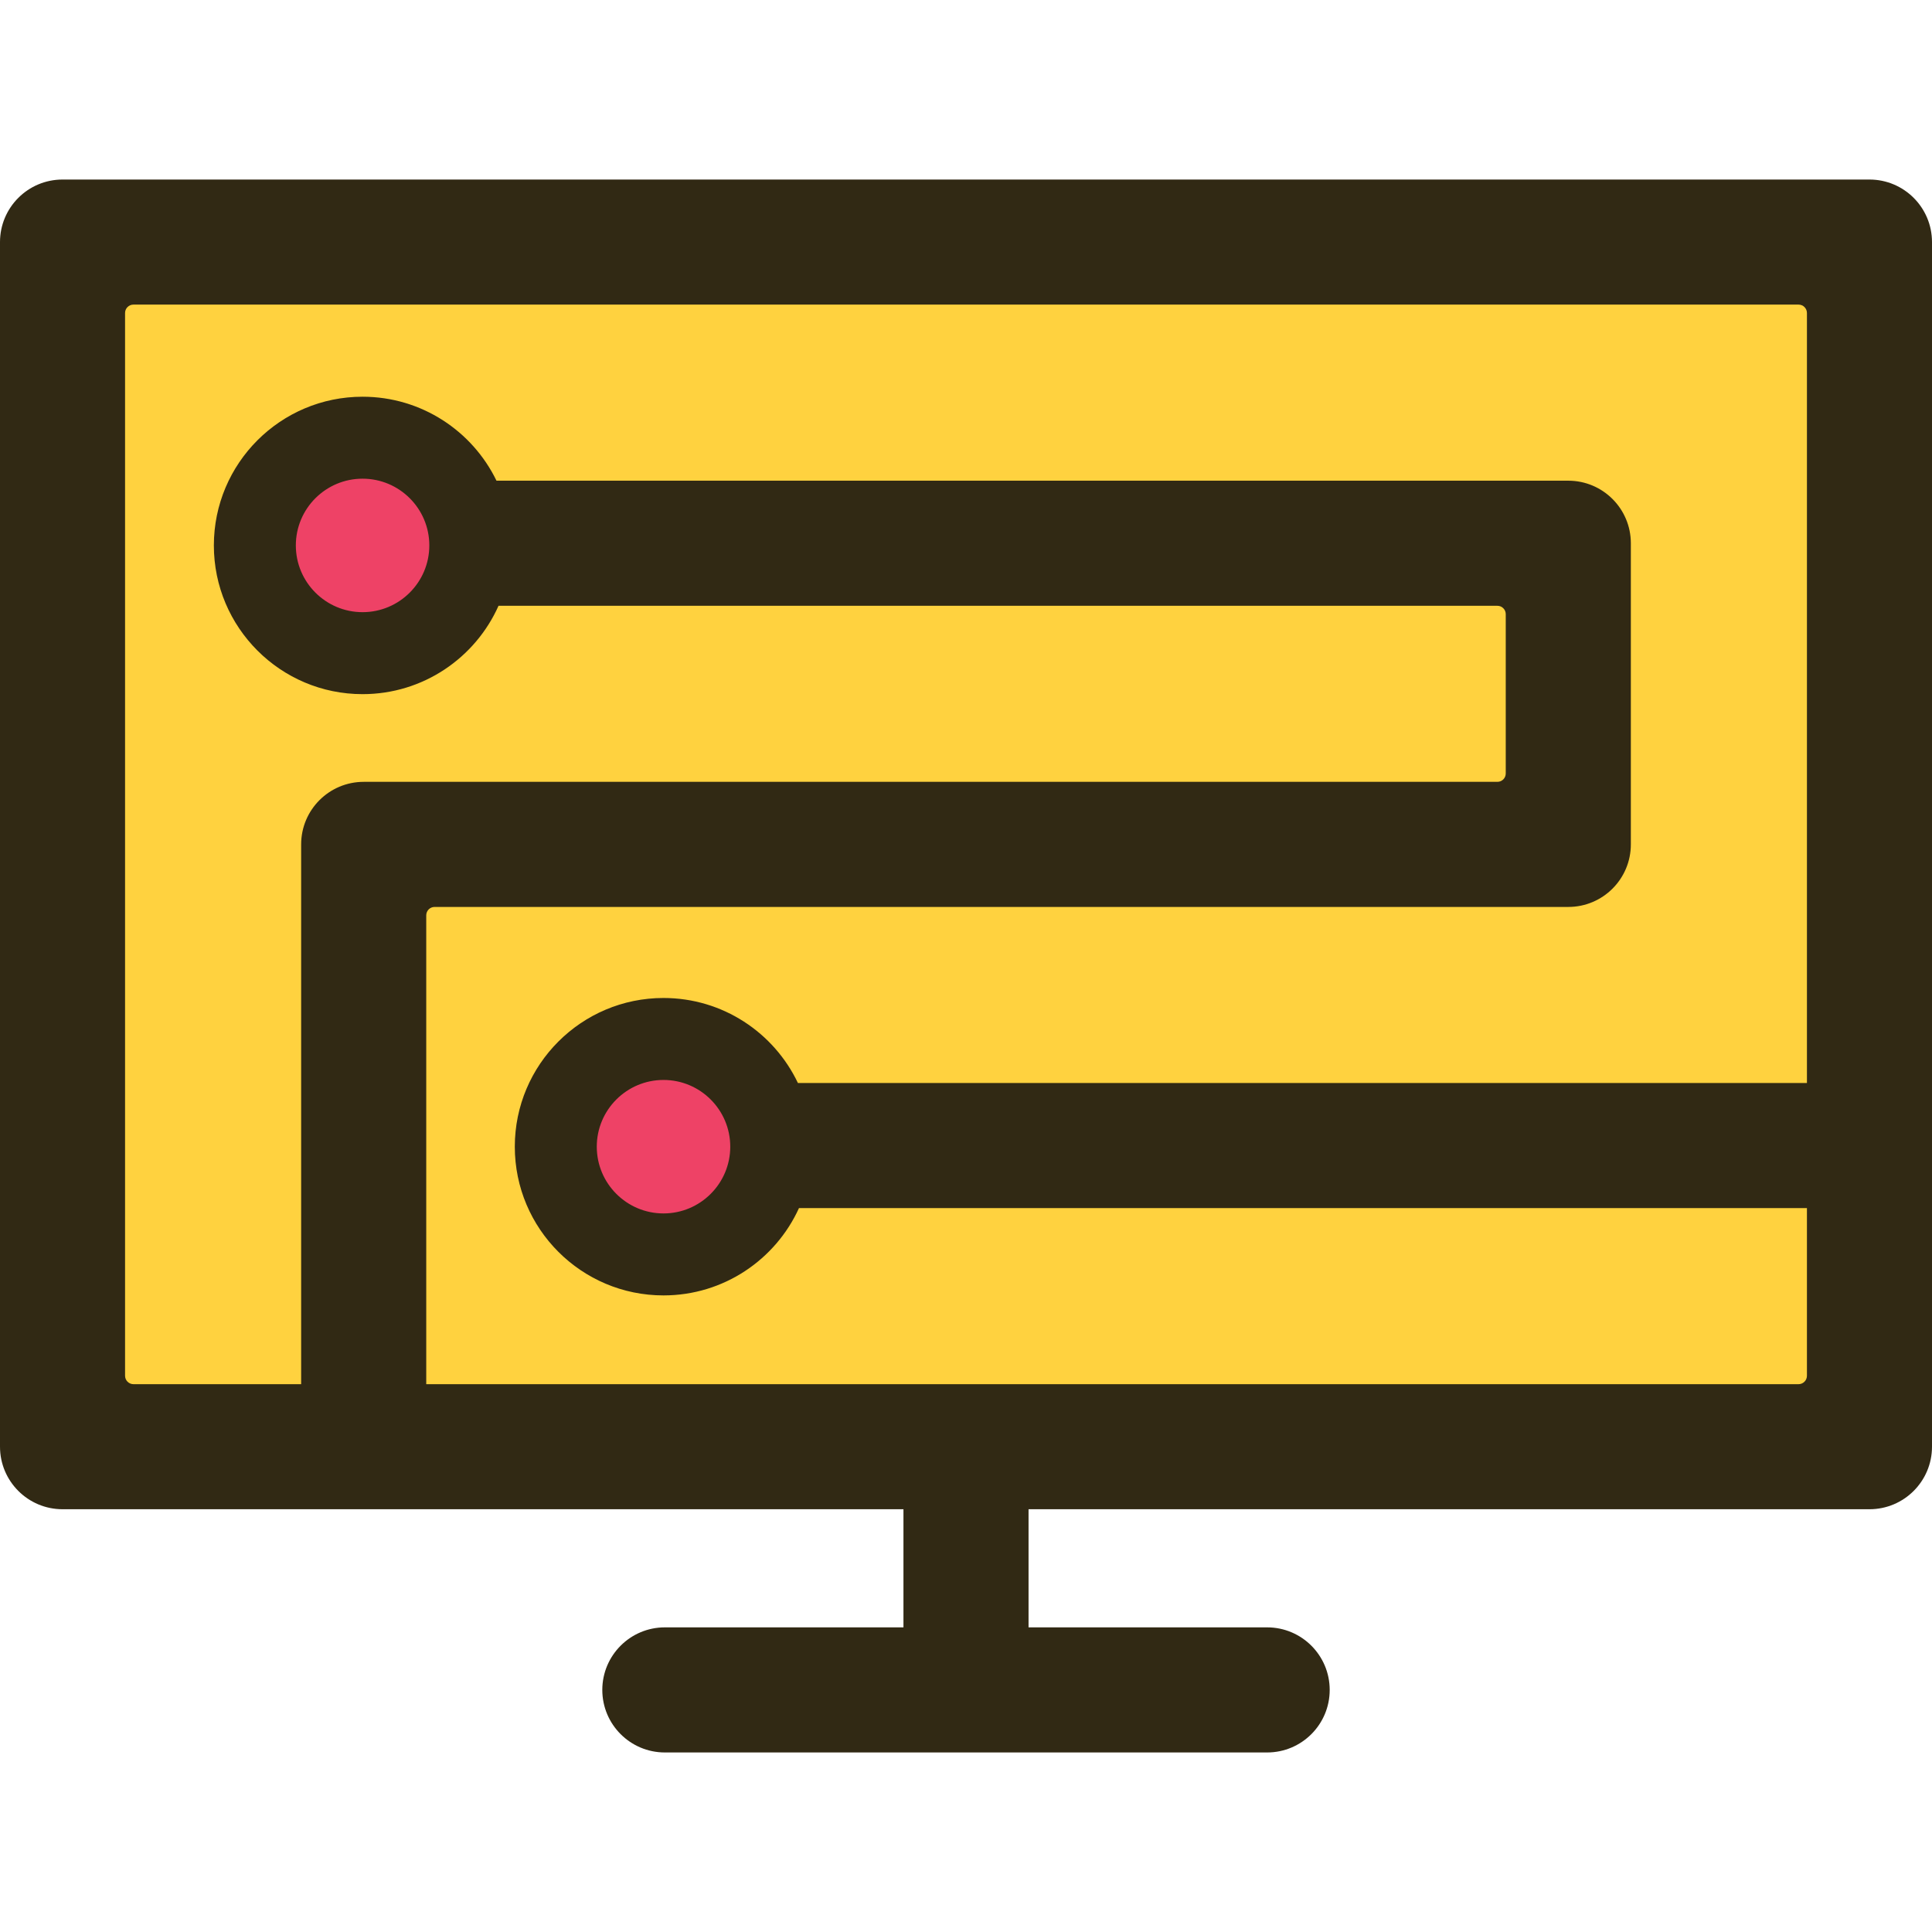
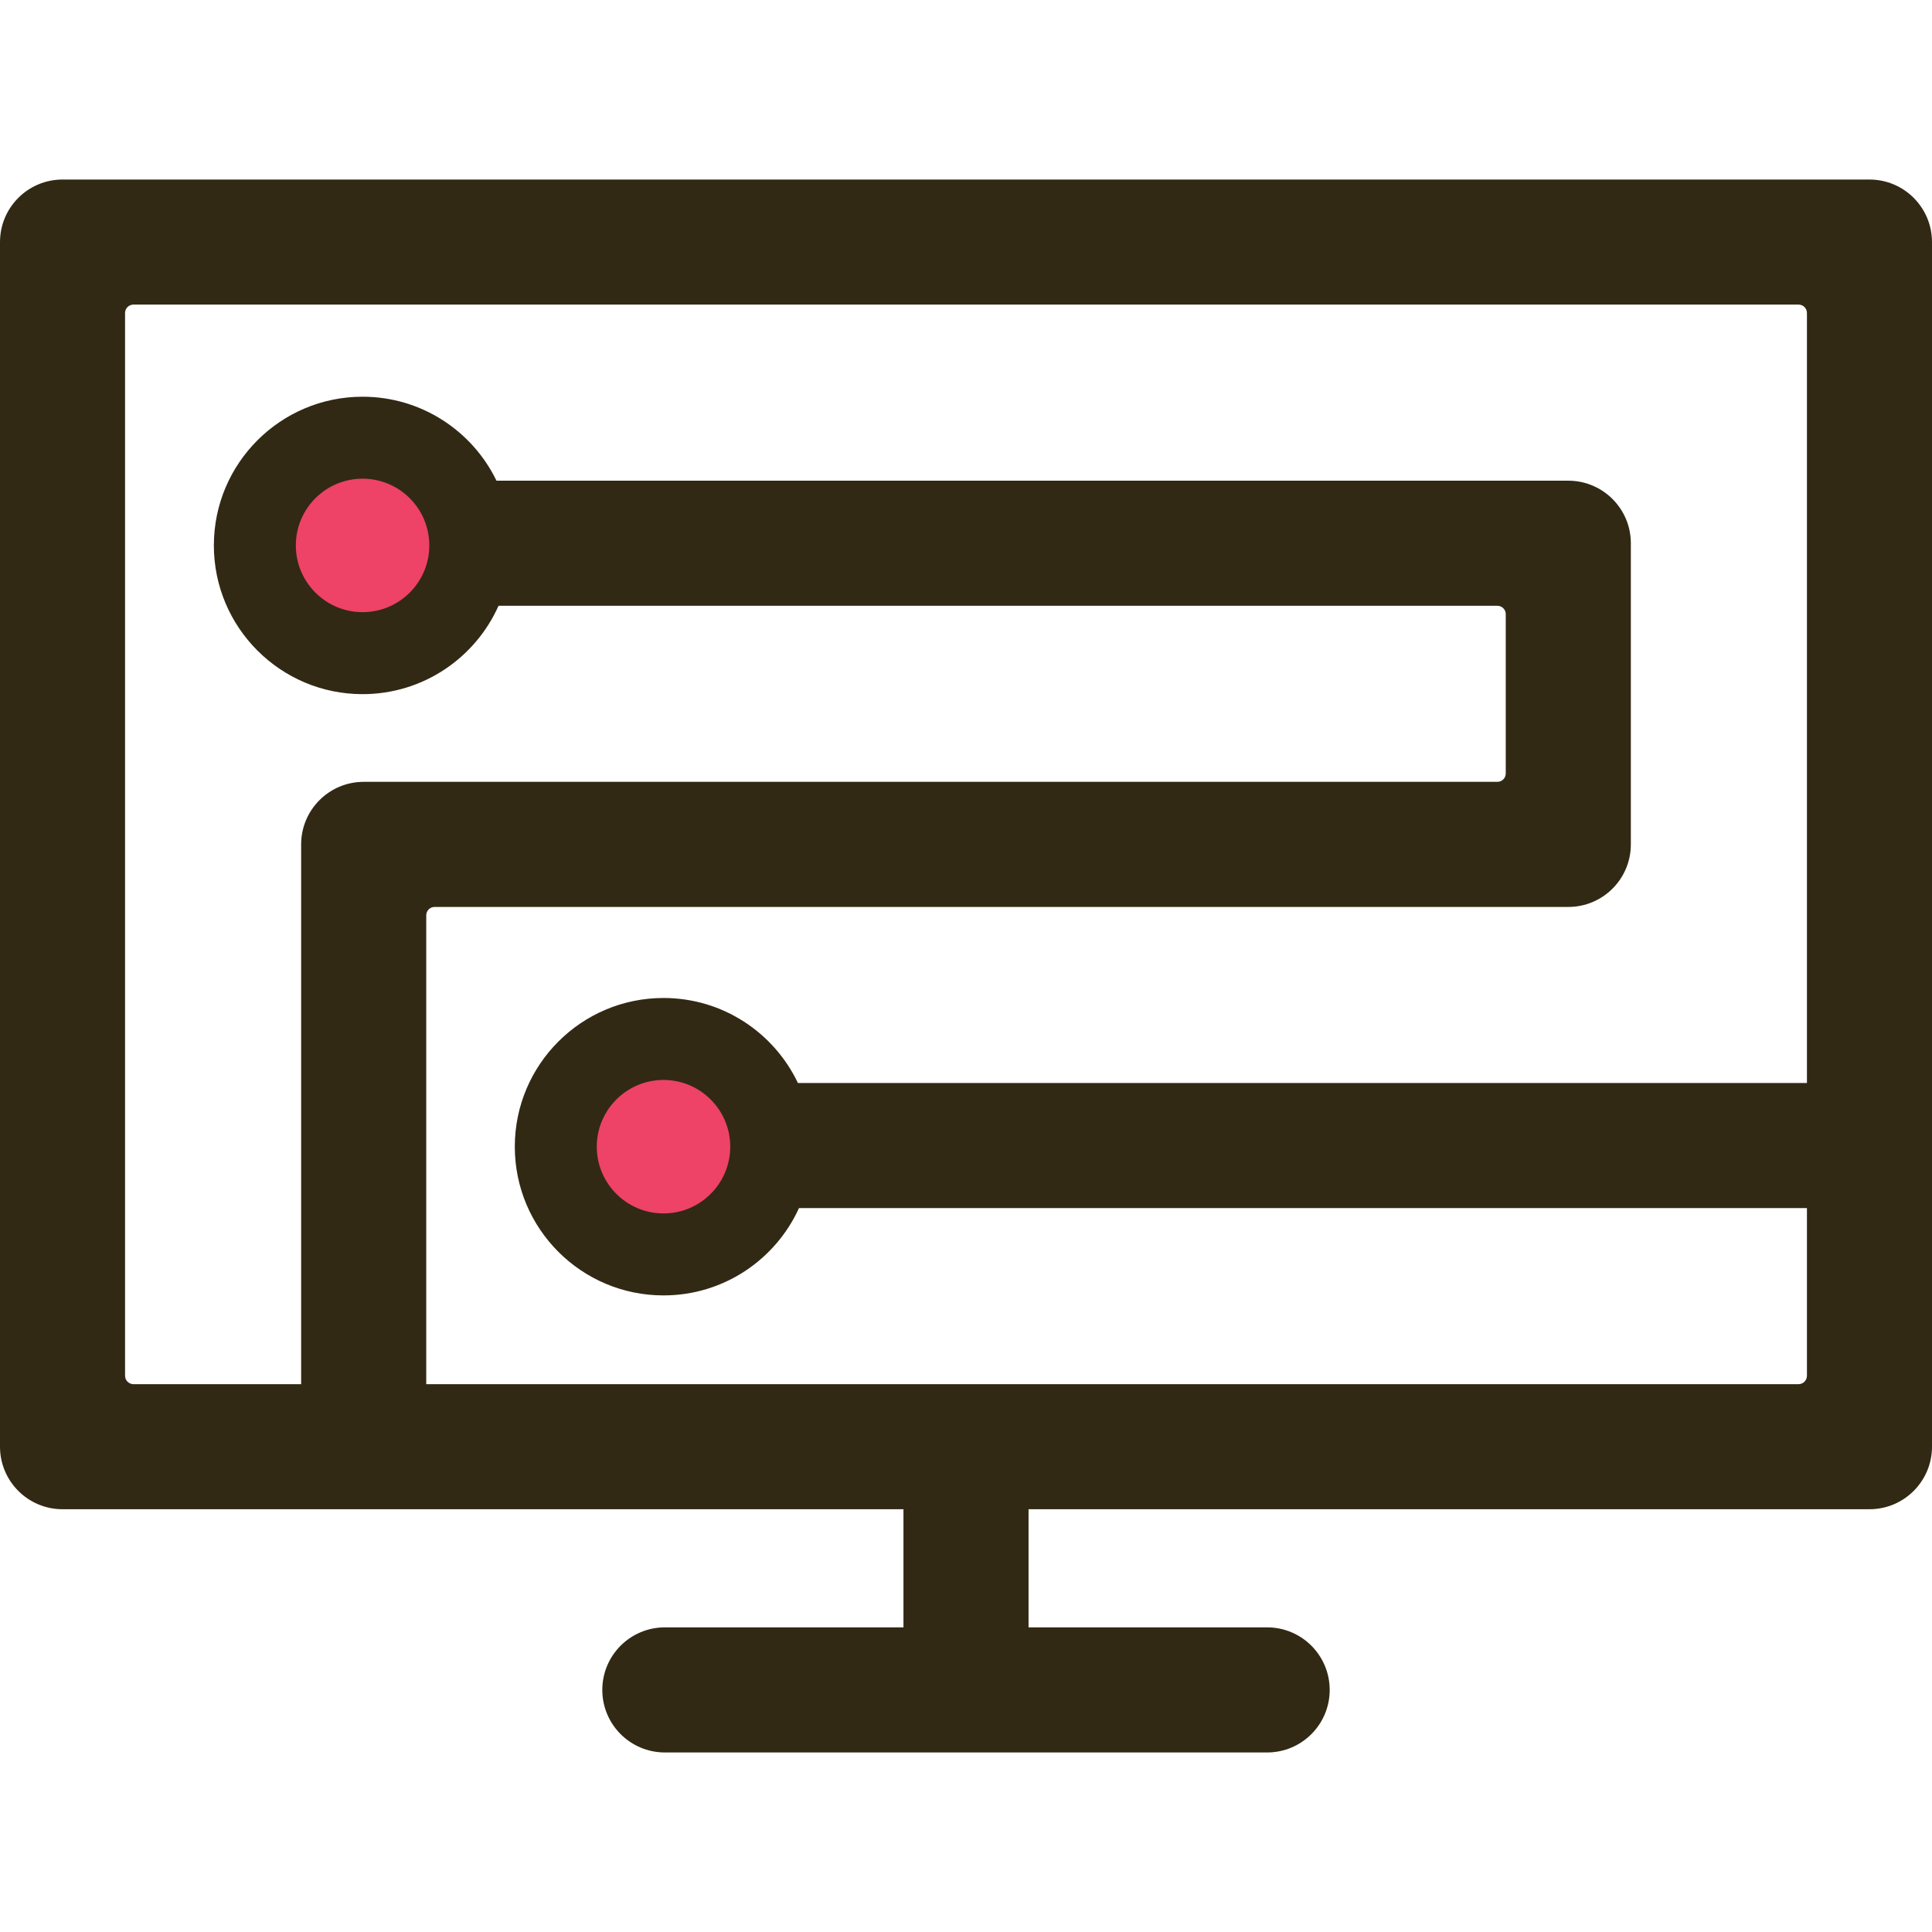
<svg xmlns="http://www.w3.org/2000/svg" width="100%" height="100%" viewBox="0 0 56 56" version="1.1" xml:space="preserve" style="fill-rule:evenodd;clip-rule:evenodd;stroke-linejoin:round;stroke-miterlimit:2;">
  <g>
    <g>
-       <rect x="1.985" y="6.702" width="51.513" height="34.884" style="fill:#ffd23f;" />
-     </g>
+       </g>
    <g>
      <g>
        <ellipse cx="10.509" cy="15.808" rx="2.064" ry="2.064" style="fill:#ee4266;" />
      </g>
      <g>
        <ellipse cx="19.232" cy="33.237" rx="2.064" ry="2.064" style="fill:#ee4266;" />
      </g>
    </g>
    <g>
      <path d="M26.187,43.746l-24.374,0c-1.002,0 -1.813,-0.812 -1.813,-1.813l-0,-34.916c-0,-1.001 0.811,-1.813 1.813,-1.813l52.374,0c1.002,0 1.813,0.812 1.813,1.813l-0,34.916c-0,1.001 -0.811,1.813 -1.813,1.813l-24.374,0l-0,3.424l6.916,0c1.001,0 1.813,0.813 1.813,1.813c-0,1.001 -0.812,1.813 -1.813,1.813l-17.458,-0c-1.001,-0 -1.813,-0.812 -1.813,-1.813c0,-1 0.812,-1.813 1.813,-1.813l6.916,0l0,-3.424Zm-6.955,-12.443c-1.067,-0 -1.934,0.867 -1.934,1.934c-0,1.068 0.867,1.935 1.934,1.935c1.068,0 1.935,-0.867 1.935,-1.935c0,-1.067 -0.867,-1.934 -1.935,-1.934Zm-8.723,-17.428c-1.067,-0 -1.934,0.866 -1.934,1.934c-0,1.068 0.867,1.935 1.934,1.935c1.068,-0 1.935,-0.867 1.935,-1.935c0,-1.068 -0.867,-1.934 -1.935,-1.934Zm12.619,17.516l29.247,0l-0,-22.319c-0,-0.134 -0.109,-0.243 -0.243,-0.243l-48.264,0c-0.134,0 -0.243,0.109 -0.243,0.243l0,30.805c0,0.065 0.026,0.127 0.071,0.172c0.046,0.046 0.108,0.072 0.172,0.072l4.861,-0l0,-15.646c0,-1.001 0.812,-1.813 1.813,-1.813l32.861,0c0.064,0 0.126,-0.025 0.171,-0.071c0.046,-0.045 0.071,-0.107 0.071,-0.172l0,-4.618c0,-0.064 -0.025,-0.126 -0.071,-0.171c-0.045,-0.046 -0.107,-0.071 -0.171,-0.071l-28.953,-0c-0.672,1.508 -2.184,2.561 -3.941,2.561c-2.379,-0 -4.31,-1.932 -4.31,-4.311c-0,-2.379 1.931,-4.31 4.31,-4.31c1.707,-0 3.184,0.994 3.882,2.434l31.067,0c1.001,0 1.813,0.812 1.813,1.813l-0,8.729c-0,1.001 -0.812,1.813 -1.813,1.813l-32.861,-0c-0.134,-0 -0.242,0.108 -0.242,0.243l-0,13.59l39.777,-0c0.064,-0 0.126,-0.026 0.172,-0.072c0.045,-0.045 0.071,-0.107 0.071,-0.172l-0,-4.86l-29.216,-0c-0.678,1.492 -2.182,2.531 -3.927,2.531c-2.379,0 -4.31,-1.931 -4.31,-4.311c-0,-2.379 1.931,-4.31 4.31,-4.31c1.719,-0 3.204,1.008 3.896,2.464Z" style="fill:#312914;" />
    </g>
  </g>
</svg>